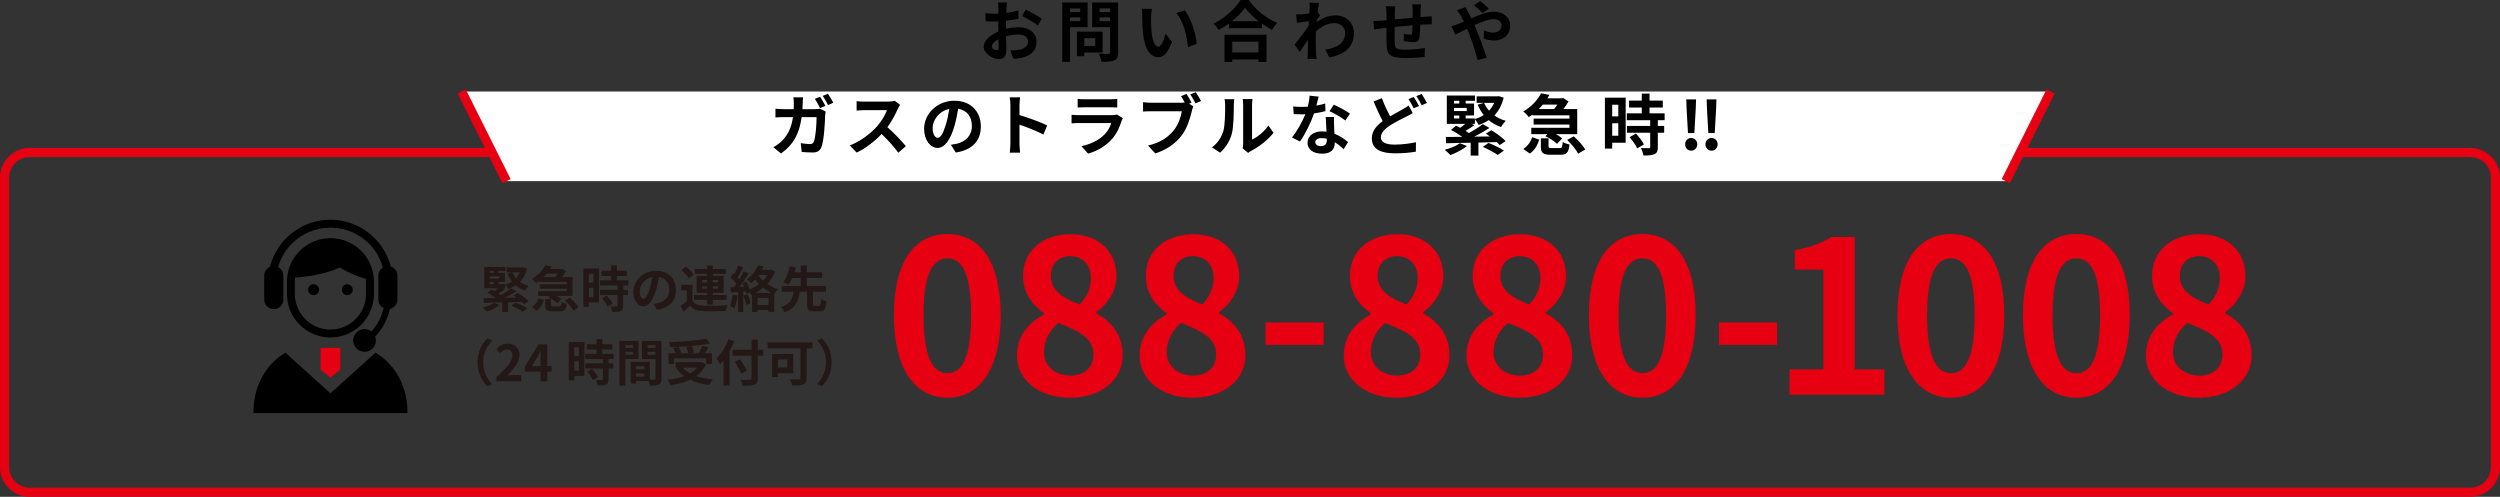
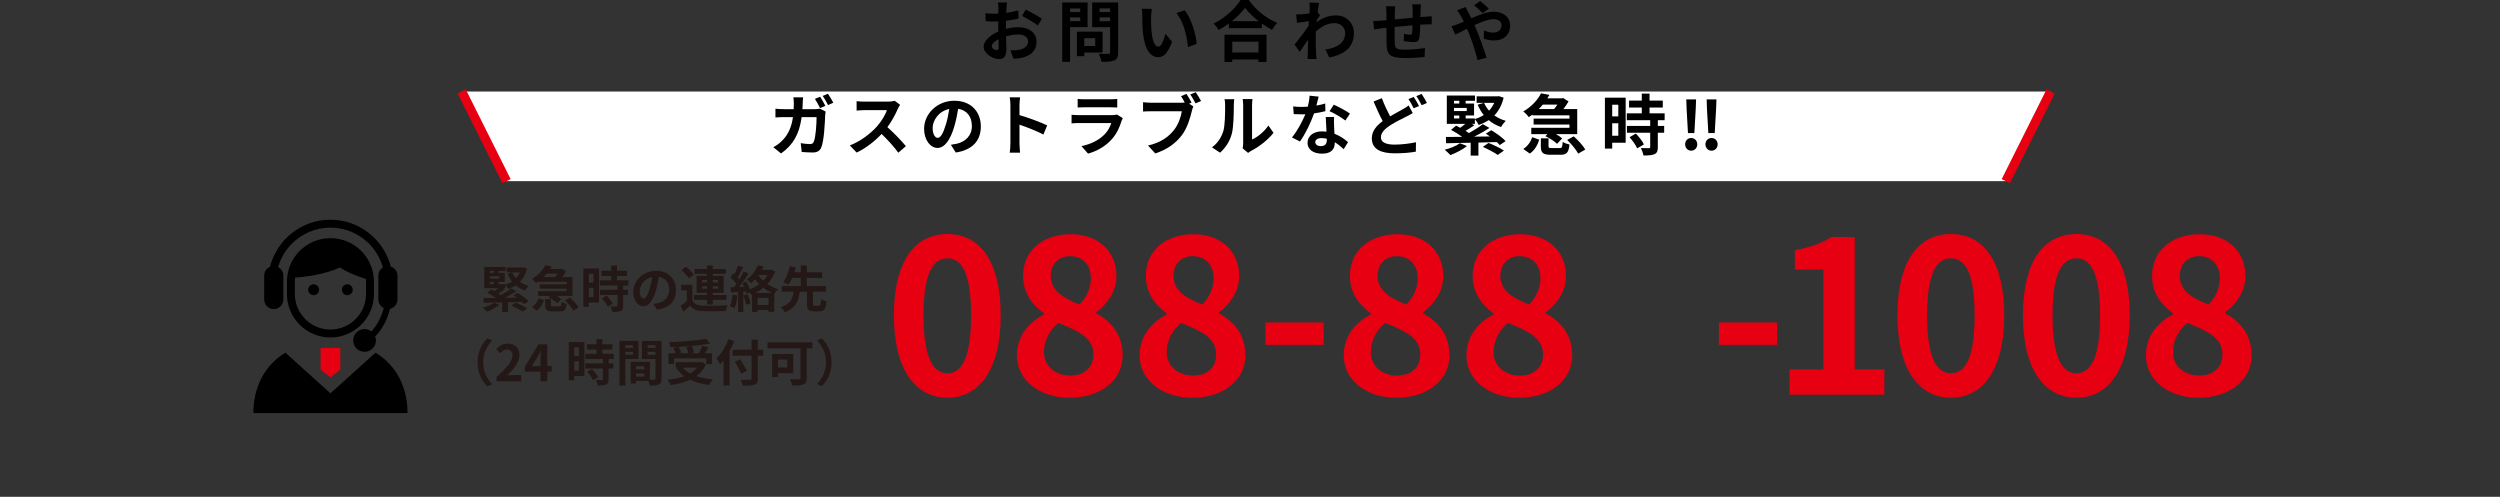
<svg xmlns="http://www.w3.org/2000/svg" id="_レイヤー_2" data-name="レイヤー 2" viewBox="0 0 1093.94 217.39">
  <rect x="0" y="0" width="1093.94" height="217.39" fill="#333333" stroke="none" />
  <defs>
    <style>
      .cls-1 {
        fill: #fff;
      }

      .cls-2 {
        fill: none;
        stroke: #e60012;
        stroke-miterlimit: 10;
        stroke-width: 4px;
      }

      .cls-3 {
        fill: #e60012;
      }

      .cls-4 {
        fill: #231815;
      }
    </style>
  </defs>
  <g id="_レイヤー1" data-name="レイヤー1">
    <g>
      <g>
        <path d="M163.63,128.64v-5.4c0-10.51-8.52-19.03-19.04-19.03s-19.03,8.52-19.03,19.03v5.4c0,10.51,8.52,19.03,19.03,19.03s19.04-8.52,19.04-19.03Zm-19.04,15.57c-8.59,0-15.57-6.99-15.57-15.57v-5.4c0-.59,.04-1.18,.11-1.76,9.1-.69,15.37-2.52,19.59-4.42,2.64,1.68,6.3,3.46,11.39,5,.03,.39,.06,.78,.06,1.17v5.4c0,8.59-6.99,15.57-15.58,15.57Z" />
        <path d="M119.8,135.26c2.31,0,4.19-1.88,4.19-4.19v-10.47c0-1.63-.94-3.02-2.3-3.72,1.13-3.93,3.23-7.45,6.05-10.28,4.33-4.32,10.28-6.99,16.86-6.99s12.53,2.67,16.86,6.99c2.86,2.86,4.97,6.45,6.09,10.44-1.19,.74-1.99,2.05-1.99,3.55v10.47c0,1.66,.97,3.08,2.37,3.76-.56,2.1-1.36,4.09-2.31,5.84-.94,1.72-2.01,3.2-3.12,4.34-.83-.63-1.86-1.01-2.98-1.01-2.75,0-4.97,2.23-4.97,4.97s2.22,4.97,4.97,4.97,4.97-2.23,4.97-4.97c0-.61-.12-1.19-.33-1.73l.25-.24c2.76-2.81,5.06-7.09,6.25-11.86,1.86-.43,3.25-2.08,3.25-4.07v-10.47c0-1.86-1.23-3.43-2.92-3.97-3.04-11.76-13.71-20.47-26.41-20.48-12.75,0-23.44,8.78-26.44,20.6-1.49,.64-2.54,2.12-2.54,3.85v10.47c0,2.31,1.87,4.19,4.18,4.19Z" />
        <path d="M164.31,154.32l-19.72,17.79-19.71-17.79c-9.22,5.56-14.01,15.27-14.01,26.43h67.45c0-11.16-4.79-20.87-14.01-26.43Z" />
        <polygon class="cls-3" points="140.27 161.73 144.59 165.19 148.92 161.73 148.92 152.22 140.27 152.22 140.27 161.73" />
        <path d="M137.22,124.4c-1.31,0-2.38,1.07-2.38,2.38s1.07,2.38,2.38,2.38,2.38-1.06,2.38-2.38-1.07-2.38-2.38-2.38Z" />
        <path d="M151.97,124.4c-1.32,0-2.38,1.07-2.38,2.38s1.07,2.38,2.38,2.38,2.38-1.06,2.38-2.38-1.07-2.38-2.38-2.38Z" />
      </g>
      <g>
        <path class="cls-4" d="M218.54,133.41c-1.4,1.18-3.64,2.31-5.43,2.99-.44-.48-1.35-1.33-1.88-1.75,1.85-.5,3.84-1.29,5-2.16l2.31,.92Zm8.01-5.19c1.66,.96,3.71,2.44,4.71,3.58l-1.94,1.31c-.24-.31-.57-.65-.96-1-2.01,.07-4.04,.11-6.04,.17v4.28h-2.55v-4.23c-3.08,.09-5.89,.13-8.09,.17l-.07-2.07c1.46,0,3.23,0,5.17-.02l.13-.07c-1.05-.76-2.44-1.61-3.6-2.23l1.66-1.4c.44,.2,.89,.44,1.35,.7,.59-.41,1.18-.85,1.68-1.29h-6.09v-9.32h9.27v1.72h-3.08v.89h2.77v3.95h-2.77v.98h3.03v.17c1.07-.31,2.05-.74,2.92-1.31-.81-1-1.46-2.16-2.01-3.4l2.12-.61c.39,.94,.94,1.79,1.64,2.57,.7-.74,1.27-1.61,1.72-2.57h-5.8v-2.14h6.9l.41-.07,1.57,.5c-.61,2.49-1.64,4.39-3.05,5.85,1.09,.79,2.33,1.4,3.75,1.77-.5,.5-1.22,1.44-1.55,2.05-1.55-.52-2.9-1.29-4.06-2.27-1,.65-2.09,1.18-3.32,1.59-.24-.57-.79-1.4-1.24-1.9v1.53h-1.07l.92,.44c-.94,.68-1.99,1.33-2.92,1.85,.42,.26,.79,.5,1.11,.74,1.7-.94,3.38-2.01,4.58-2.92l2.18,1.24c-1.51,.98-3.29,1.99-5.02,2.86,1.68-.02,3.43-.04,5.17-.07-.46-.33-.92-.63-1.35-.92l1.81-1.13Zm-12.26-9.69v.89h1.75v-.89h-1.75Zm4.19,2.36h-4.19v1.03h4.19v-1.03Zm-4.19,3.47h1.75v-.98h-1.75v.98Zm11.37,8.05c1.61,.63,3.84,1.7,5.06,2.51l-2.03,1.44c-1.05-.76-3.25-1.92-4.91-2.64l1.88-1.31Z" />
        <path class="cls-4" d="M235.8,123.06c-.39,.28-.79,.57-1.22,.85-.39-.61-1.24-1.46-1.81-1.88,2.86-1.66,4.8-3.93,5.85-5.98l2.77,.52c-.22,.37-.46,.76-.7,1.13h4.8l.41-.11,1.77,1.11c-.44,.79-1.05,1.7-1.7,2.53h4.56v8.25h-7c.81,.46,1.57,.96,2.05,1.42l-1.7,1.77c-.79-.81-2.42-1.85-3.82-2.51l.68-.68h-5.32v-2.07h12.57v-1.09h-11.8v-1.94h11.8v-1.07h-12.18v-.26Zm-3.03,11.32c1.42-.89,2.44-2.36,2.95-3.88l2.31,.83c-.59,1.79-1.51,3.49-3.12,4.56l-2.14-1.51Zm6.44-14.62c-.42,.5-.87,1-1.35,1.48h5.06c.37-.46,.76-.98,1.09-1.48h-4.8Zm5.54,14.31c.74,0,.89-.26,1-2.05,.46,.39,1.53,.74,2.23,.89-.28,2.71-.98,3.36-2.99,3.36h-3.16c-2.66,0-3.27-.68-3.27-2.81v-2.6h2.53v2.55c0,.59,.15,.65,1.05,.65h2.62Zm4.63-3.86c1.4,1.24,3.08,3.05,3.8,4.34l-2.33,1.35c-.61-1.24-2.23-3.14-3.62-4.52l2.16-1.18Z" />
        <path class="cls-4" d="M262.11,132.34h-4.43v1.92h-2.4v-16.76h6.83v14.84Zm-4.43-12.52v3.84h2.01v-3.84h-2.01Zm2.01,10.21v-4.1h-2.01v4.1h2.01Zm13-5.11v1.88h2.09v2.25h-2.09v4.76c0,1.24-.24,1.9-1.09,2.29-.85,.37-2.03,.44-3.64,.44-.09-.72-.48-1.75-.83-2.44,1.05,.04,2.27,.04,2.6,.04,.35,0,.46-.09,.46-.39v-4.69h-7.66v-2.25h7.66v-1.88h-7.7v-2.27h4.93v-1.92h-4.19v-2.27h4.19v-2.29h2.55v2.29h4.36v2.27h-4.36v1.92h4.97v2.27h-2.25Zm-7.22,4.39c1,1.07,2.18,2.51,2.64,3.58l-2.23,1.29c-.39-1-1.5-2.55-2.49-3.67l2.07-1.2Z" />
        <path class="cls-4" d="M285.93,132.99c.83-.11,1.44-.22,2.01-.35,2.77-.65,4.91-2.64,4.91-5.78s-1.62-5.21-4.52-5.72c-.31,1.83-.68,3.84-1.29,5.87-1.29,4.36-3.16,7.03-5.52,7.03s-4.41-2.64-4.41-6.28c0-4.97,4.34-9.25,9.95-9.25s8.73,3.73,8.73,8.44-2.79,7.77-8.25,8.6l-1.61-2.55Zm-1.68-6.55c.5-1.59,.9-3.45,1.16-5.24-3.58,.74-5.48,3.88-5.48,6.26,0,2.18,.87,3.25,1.68,3.25,.89,0,1.77-1.35,2.64-4.28Z" />
        <path class="cls-4" d="M302.99,131.59c.85,1.46,2.38,2.07,4.6,2.16,2.62,.11,7.77,.04,10.78-.2-.31,.61-.68,1.81-.81,2.53-2.71,.13-7.33,.17-9.99,.07-2.6-.11-4.34-.74-5.65-2.42-.87,.85-1.77,1.68-2.88,2.62l-1.22-2.57c.85-.55,1.83-1.27,2.71-2.01v-4.76h-2.44v-2.38h4.91v6.96Zm-1.55-9.78c-.61-1.07-2.05-2.57-3.27-3.62l1.99-1.48c1.22,.98,2.73,2.42,3.43,3.47l-2.14,1.64Zm7.94,9.4h-5.7v-2.12h5.7v-.96h-4.56v-7.42h4.56v-.89h-5.43v-2.09h5.43v-1.55h2.53v1.55h5.72v2.09h-5.72v.89h4.76v7.42h-4.76v.96h5.98v2.12h-5.98v2.03h-2.53v-2.03Zm-2.2-7.64h2.2v-1.05h-2.2v1.05Zm2.2,2.77v-1.09h-2.2v1.09h2.2Zm2.53-3.82v1.05h2.27v-1.05h-2.27Zm2.27,2.73h-2.27v1.09h2.27v-1.09Z" />
        <path class="cls-4" d="M322.69,129.3c-.22,2.05-.68,4.23-1.31,5.63-.46-.28-1.42-.74-1.99-.94,.63-1.29,.98-3.23,1.16-5.06l2.14,.37Zm16.47-10.43c-.81,2.07-1.96,3.88-3.36,5.39,1.44,.98,3.05,1.79,4.69,2.33-.57,.46-1.29,1.44-1.66,2.07l-.04-.02v7.81h-2.53v-.81h-4.76v.89h-2.4v-7.66l-.37,.15c-.13-.28-.39-.68-.68-1.05l-1.44,.65c-.07-.33-.15-.7-.26-1.09l-1.11,.09v8.92h-2.25v-8.77l-3.16,.2-.22-2.25,1.57-.07c.33-.41,.68-.89,1.03-1.4-.63-.94-1.68-2.09-2.58-2.97l1.24-1.77c.15,.13,.33,.28,.5,.44,.61-1.2,1.22-2.64,1.59-3.8l2.25,.83c-.79,1.48-1.66,3.16-2.44,4.39,.28,.31,.52,.61,.74,.87,.74-1.22,1.44-2.47,1.94-3.53l2.12,.98c-1.2,1.9-2.71,4.1-4.08,5.87l2.09-.09c-.24-.55-.5-1.09-.76-1.57l1.72-.72c.59,1.07,1.2,2.33,1.57,3.43,1.46-.59,2.86-1.35,4.08-2.29-.63-.65-1.24-1.31-1.79-2.03-.55,.59-1.16,1.16-1.81,1.68-.37-.52-1.2-1.35-1.75-1.68,2.4-1.77,3.97-4.1,4.76-6.13l2.53,.39c-.22,.5-.46,1.03-.74,1.53h3.75l.39-.11,1.62,.87Zm-12.04,9.88c.54,1.24,1.11,2.84,1.35,3.93l-1.92,.7c-.2-1.09-.76-2.77-1.27-4.06l1.83-.57Zm10.6-.57c-1.29-.61-2.53-1.37-3.69-2.27-1.07,.89-2.23,1.66-3.43,2.27h7.11Zm-1.46,5.24v-3.01h-4.76v3.01h4.76Zm-4.36-12.87c.55,.79,1.24,1.55,2.05,2.27,.72-.76,1.35-1.61,1.88-2.51h-3.77l-.15,.24Z" />
        <path class="cls-4" d="M358.4,133.78c.65,0,.79-.41,.87-2.99,.52,.44,1.66,.87,2.36,1.05-.26,3.45-.96,4.39-2.99,4.39h-2.51c-2.44,0-3.01-.81-3.01-3.27v-5.3h-3.19c-.48,3.88-1.59,7.14-6.61,9.03-.31-.7-1.03-1.75-1.62-2.29,4.34-1.42,5.17-3.86,5.5-6.74h-5.15v-2.51h8.36v-3.53h-3.75c-.5,1.11-1.07,2.16-1.68,2.97-.59-.37-1.68-.89-2.29-1.13,1.42-1.79,2.44-4.73,2.9-6.96l2.66,.52c-.2,.68-.41,1.37-.65,2.12h2.81v-2.95h2.64v2.95h6.68v2.49h-6.68v3.53h8.38v2.51h-5.7v5.3c0,.72,.11,.83,.79,.83h1.88Z" />
        <path class="cls-4" d="M208.97,158.53c0-4.67,1.94-8.16,4.3-10.47l2.07,.92c-2.18,2.36-3.91,5.37-3.91,9.56s1.72,7.2,3.91,9.56l-2.07,.92c-2.36-2.31-4.3-5.8-4.3-10.47Z" />
        <path class="cls-4" d="M217.26,164.97c4.39-3.93,6.98-6.96,6.98-9.45,0-1.64-.89-2.62-2.42-2.62-1.18,0-2.16,.76-2.97,1.66l-1.75-1.75c1.48-1.57,2.92-2.44,5.13-2.44,3.05,0,5.08,1.96,5.08,4.97s-2.42,6.07-5.37,8.95c.81-.09,1.88-.17,2.62-.17h3.51v2.71h-10.82v-1.85Z" />
        <path class="cls-4" d="M241.41,162.64h-1.92v4.19h-2.99v-4.19h-6.87v-2.18l6.02-9.78h3.84v9.51h1.92v2.44Zm-4.91-2.44v-3.29c0-.94,.09-2.4,.13-3.34h-.09c-.39,.85-.83,1.75-1.29,2.62l-2.51,4.01h3.75Z" />
        <path class="cls-4" d="M255.72,164.51h-4.43v1.92h-2.4v-16.76h6.83v14.84Zm-4.43-12.52v3.84h2.01v-3.84h-2.01Zm2.01,10.21v-4.1h-2.01v4.1h2.01Zm13-5.11v1.88h2.09v2.25h-2.09v4.76c0,1.24-.24,1.9-1.09,2.29-.85,.37-2.03,.44-3.64,.44-.09-.72-.48-1.75-.83-2.44,1.05,.04,2.27,.04,2.6,.04,.35,0,.46-.09,.46-.39v-4.69h-7.66v-2.25h7.66v-1.88h-7.7v-2.27h4.93v-1.92h-4.19v-2.27h4.19v-2.29h2.55v2.29h4.36v2.27h-4.36v1.92h4.97v2.27h-2.25Zm-7.22,4.39c1,1.07,2.18,2.51,2.64,3.58l-2.23,1.29c-.39-1-1.5-2.55-2.49-3.67l2.07-1.2Z" />
        <path class="cls-4" d="M273.62,157.05v11.67h-2.57v-19.55h8.36v7.88h-5.78Zm0-6v1.16h3.36v-1.16h-3.36Zm3.36,4.15v-1.24h-3.36v1.24h3.36Zm12.48,10.45c0,1.4-.28,2.16-1.16,2.57-.85,.44-2.12,.5-3.99,.5-.07-.55-.31-1.35-.57-2.03h-5.41v1.11h-2.36v-9.45h8.4v7.75c.85,.02,1.66,.02,1.94,0,.39,0,.52-.13,.52-.48v-8.53h-5.94v-7.92h8.55v16.47Zm-11.13-5.37v1.31h3.6v-1.31h-3.6Zm3.6,4.52v-1.35h-3.6v1.35h3.6Zm1.44-13.75v1.16h3.47v-1.16h-3.47Zm3.47,4.19v-1.29h-3.47v1.29h3.47Z" />
        <path class="cls-4" d="M308.9,159.47c-.98,2.14-2.42,3.8-4.19,5.08,2.1,.74,4.54,1.24,7.22,1.48-.54,.59-1.24,1.72-1.59,2.42-3.16-.39-5.98-1.13-8.33-2.29-2.51,1.2-5.41,1.92-8.49,2.33-.26-.61-.98-1.77-1.53-2.29,2.73-.28,5.26-.79,7.42-1.59-1.33-.94-2.49-2.09-3.45-3.43l.72-.31h-1.03v-2.38h11.02l.48-.11,1.75,1.07Zm-13.96-.15h-2.42v-4.73h3.12c-.22-.68-.63-1.55-1.03-2.25l1.94-.55c-1.09,.07-2.2,.11-3.25,.13-.04-.65-.35-1.64-.59-2.2,5.74-.2,12.31-.72,16.28-1.48l1.75,2.09c-2.36,.44-5.17,.79-8.07,1.05,.44,.87,.85,2.03,.98,2.81l-1.62,.39h3.8c.52-1,1.09-2.29,1.42-3.27l2.77,.65c-.5,.92-1.07,1.81-1.57,2.62h3.1v4.73h-2.53v-2.49h-14.07v2.49Zm7.57-7.94c-1.83,.17-3.73,.31-5.59,.39,.5,.81,1,1.79,1.22,2.49l-1.13,.33h4.17c-.13-.76-.46-1.85-.83-2.71l2.16-.5Zm-3.8,9.51c.89,.98,2.01,1.81,3.32,2.53,1.16-.7,2.18-1.53,2.97-2.53h-6.28Z" />
        <path class="cls-4" d="M321.31,149.28c-.59,1.46-1.27,2.95-2.07,4.41v14.99h-2.66v-10.93c-.5,.63-1.03,1.22-1.53,1.75-.28-.63-1.07-2.07-1.53-2.71,2.07-1.99,4.06-5.13,5.21-8.34l2.57,.83Zm12.68,6.37h-2.4v9.91c0,1.68-.39,2.36-1.44,2.75-1.07,.41-2.71,.46-5.11,.44-.15-.74-.61-1.9-1-2.57,1.68,.07,3.6,.07,4.1,.04,.55,0,.74-.17,.74-.65v-9.91h-8.31v-2.62h8.31v-4.45h2.71v4.45h2.4v2.62Zm-9.62,7.88c-.54-1.33-1.83-3.58-2.81-5.24l2.31-1.07c.98,1.59,2.33,3.73,2.99,5.04l-2.49,1.27Z" />
        <path class="cls-4" d="M355.5,152.42h-2.51v13c0,1.57-.37,2.33-1.4,2.77-1.09,.44-2.71,.48-4.93,.48-.15-.76-.68-2.05-1.07-2.75,1.55,.09,3.45,.07,3.97,.07s.7-.15,.7-.61v-12.96h-14.42v-2.62h19.66v2.62Zm-15.12,10.89v1.66h-2.53v-10.1h9.25v8.44h-6.72Zm0-5.98v3.49h4.15v-3.49h-4.15Z" />
        <path class="cls-4" d="M363.89,158.53c0,4.67-1.94,8.16-4.3,10.47l-2.07-.92c2.18-2.36,3.91-5.37,3.91-9.56s-1.72-7.2-3.91-9.56l2.07-.92c2.36,2.31,4.3,5.8,4.3,10.47Z" />
      </g>
      <g>
        <path class="cls-3" d="M391.15,137.94c0-23.88,9.33-35.54,23.41-35.54s23.32,11.75,23.32,35.54-9.33,36.1-23.32,36.1-23.41-12.31-23.41-36.1Zm33.77,0c0-19.31-4.48-24.9-10.35-24.9s-10.45,5.6-10.45,24.9,4.48,25.37,10.45,25.37,10.35-5.97,10.35-25.37Z" />
        <path class="cls-3" d="M444.97,155.57c0-8.86,5.41-14.55,11.85-18v-.47c-5.32-3.82-9.14-9.05-9.14-16.42,0-11.1,8.77-18.19,20.8-18.19s20.05,7.37,20.05,18.38c0,6.81-4.29,12.5-8.86,15.76v.47c6.34,3.45,11.57,9.05,11.57,18.47,0,10.45-9.23,18.47-23.23,18.47-13.15,0-23.04-7.65-23.04-18.47Zm33.49-.47c0-7.18-6.34-10.17-15.3-13.8-3.73,2.98-6.34,7.65-6.34,12.78,0,6.25,5.13,10.26,11.57,10.26,5.78,0,10.07-3.26,10.07-9.23Zm-1.12-33.39c0-5.6-3.36-9.61-9.14-9.61-4.66,0-8.4,3.08-8.4,8.58,0,6.53,5.32,9.7,12.59,12.59,3.36-3.54,4.94-7.46,4.94-11.57Z" />
        <path class="cls-3" d="M498.67,155.57c0-8.86,5.41-14.55,11.85-18v-.47c-5.32-3.82-9.14-9.05-9.14-16.42,0-11.1,8.77-18.19,20.8-18.19s20.05,7.37,20.05,18.38c0,6.81-4.29,12.5-8.86,15.76v.47c6.34,3.45,11.57,9.05,11.57,18.47,0,10.45-9.23,18.47-23.23,18.47-13.15,0-23.04-7.65-23.04-18.47Zm33.49-.47c0-7.18-6.34-10.17-15.3-13.8-3.73,2.98-6.34,7.65-6.34,12.78,0,6.25,5.13,10.26,11.57,10.26,5.78,0,10.07-3.26,10.07-9.23Zm-1.12-33.39c0-5.6-3.36-9.61-9.14-9.61-4.66,0-8.4,3.08-8.4,8.58,0,6.53,5.32,9.7,12.59,12.59,3.36-3.54,4.94-7.46,4.94-11.57Z" />
        <path class="cls-3" d="M553.75,141.11h25.46v9.79h-25.46v-9.79Z" />
        <path class="cls-3" d="M587.98,155.57c0-8.86,5.41-14.55,11.85-18v-.47c-5.32-3.82-9.14-9.05-9.14-16.42,0-11.1,8.77-18.19,20.8-18.19s20.05,7.37,20.05,18.38c0,6.81-4.29,12.5-8.86,15.76v.47c6.34,3.45,11.57,9.05,11.57,18.47,0,10.45-9.23,18.47-23.23,18.47-13.15,0-23.04-7.65-23.04-18.47Zm33.49-.47c0-7.18-6.34-10.17-15.3-13.8-3.73,2.98-6.34,7.65-6.34,12.78,0,6.25,5.13,10.26,11.57,10.26,5.78,0,10.07-3.26,10.07-9.23Zm-1.12-33.39c0-5.6-3.36-9.61-9.14-9.61-4.66,0-8.4,3.08-8.4,8.58,0,6.53,5.32,9.7,12.59,12.59,3.36-3.54,4.94-7.46,4.94-11.57Z" />
        <path class="cls-3" d="M641.69,155.57c0-8.86,5.41-14.55,11.85-18v-.47c-5.32-3.82-9.14-9.05-9.14-16.42,0-11.1,8.77-18.19,20.8-18.19s20.05,7.37,20.05,18.38c0,6.81-4.29,12.5-8.86,15.76v.47c6.34,3.45,11.57,9.05,11.57,18.47,0,10.45-9.23,18.47-23.23,18.47-13.15,0-23.04-7.65-23.04-18.47Zm33.49-.47c0-7.18-6.34-10.17-15.3-13.8-3.73,2.98-6.34,7.65-6.34,12.78,0,6.25,5.13,10.26,11.57,10.26,5.78,0,10.07-3.26,10.07-9.23Zm-1.12-33.39c0-5.6-3.36-9.61-9.14-9.61-4.66,0-8.4,3.08-8.4,8.58,0,6.53,5.32,9.7,12.59,12.59,3.36-3.54,4.94-7.46,4.94-11.57Z" />
-         <path class="cls-3" d="M695.26,137.94c0-23.88,9.33-35.54,23.41-35.54s23.32,11.75,23.32,35.54-9.33,36.1-23.32,36.1-23.41-12.31-23.41-36.1Zm33.77,0c0-19.31-4.48-24.9-10.35-24.9s-10.45,5.6-10.45,24.9,4.48,25.37,10.45,25.37,10.35-5.97,10.35-25.37Z" />
        <path class="cls-3" d="M752.16,141.11h25.46v9.79h-25.46v-9.79Z" />
        <path class="cls-3" d="M783.05,161.63h14.83v-43.65h-12.5v-8.49c6.9-1.31,11.66-3.08,16.04-5.78h10.17v57.92h12.97v11.1h-41.51v-11.1Z" />
        <path class="cls-3" d="M830.28,137.94c0-23.88,9.33-35.54,23.41-35.54s23.32,11.75,23.32,35.54-9.33,36.1-23.32,36.1-23.41-12.31-23.41-36.1Zm33.77,0c0-19.31-4.48-24.9-10.35-24.9s-10.45,5.6-10.45,24.9,4.48,25.37,10.45,25.37,10.35-5.97,10.35-25.37Z" />
        <path class="cls-3" d="M885.18,137.94c0-23.88,9.33-35.54,23.41-35.54s23.32,11.75,23.32,35.54-9.33,36.1-23.32,36.1-23.41-12.31-23.41-36.1Zm33.77,0c0-19.31-4.48-24.9-10.35-24.9s-10.45,5.6-10.45,24.9,4.48,25.37,10.45,25.37,10.35-5.97,10.35-25.37Z" />
        <path class="cls-3" d="M938.99,155.57c0-8.86,5.41-14.55,11.85-18v-.47c-5.32-3.82-9.14-9.05-9.14-16.42,0-11.1,8.77-18.19,20.8-18.19s20.05,7.37,20.05,18.38c0,6.81-4.29,12.5-8.86,15.76v.47c6.34,3.45,11.57,9.05,11.57,18.47,0,10.45-9.23,18.47-23.23,18.47-13.15,0-23.04-7.65-23.04-18.47Zm33.49-.47c0-7.18-6.34-10.17-15.3-13.8-3.73,2.98-6.34,7.65-6.34,12.78,0,6.25,5.13,10.26,11.57,10.26,5.78,0,10.07-3.26,10.07-9.23Zm-1.12-33.39c0-5.6-3.36-9.61-9.14-9.61-4.66,0-8.4,3.08-8.4,8.58,0,6.53,5.32,9.7,12.59,12.59,3.36-3.54,4.94-7.46,4.94-11.57Z" />
      </g>
-       <path class="cls-3" d="M1080.94,68.72c4.96,0,9,4.04,9,9v126.68c0,4.96-4.04,9-9,9H13c-4.96,0-9-4.04-9-9V77.72c0-4.96,4.04-9,9-9H1080.94m0-4H13c-7.15,0-13,5.85-13,13v126.68c0,7.15,5.85,13,13,13H1080.94c7.15,0,13-5.85,13-13V77.72c0-7.15-5.85-13-13-13h0Z" />
      <polygon class="cls-1" points="202.03 40.04 221.65 79.27 877.68 79.27 897.29 40.04 202.03 40.04" />
      <line class="cls-2" x1="202.03" y1="40.04" x2="221.65" y2="79.27" />
      <line class="cls-2" x1="897.29" y1="40.04" x2="877.68" y2="79.27" />
      <g>
        <path d="M440.16,12.65c1.94-.49,3.92-.75,5.51-.75,4.41,0,7.89,2.35,7.89,6.29,0,3.39-1.77,5.95-6.32,7.08-1.33,.29-2.64,.41-3.77,.46l-1.33-3.68c1.31,0,2.52-.03,3.54-.2,2.32-.41,4.18-1.6,4.18-3.68,0-1.94-1.74-3.07-4.23-3.07-1.77,0-3.63,.29-5.4,.78,.06,2.29,.14,4.5,.14,5.48,0,3.57-1.3,4.5-3.16,4.5-2.81,0-6.79-2.41-6.79-5.45,0-2.52,2.93-5.11,6.44-6.64-.03-.67-.03-1.33-.03-2v-2.41c-.55,.03-1.07,.06-1.54,.06-1.3,0-2.76-.03-4-.15l-.06-3.48c1.68,.2,2.93,.23,3.97,.23,.52,0,1.07-.03,1.65-.06,.03-1.02,.03-1.86,.03-2.35,0-.61-.12-2-.2-2.52h3.95c-.06,.52-.17,1.77-.23,2.49-.03,.64-.06,1.33-.09,2.06,1.89-.26,3.77-.64,5.28-1.07l.09,3.6c-1.62,.38-3.6,.67-5.48,.9-.03,.87-.03,1.74-.03,2.58v1.02Zm-3.16,8.06c0-.73-.03-2.03-.09-3.54-1.77,.9-2.93,2.09-2.93,3.1,0,.87,1.33,1.68,2.09,1.68,.52,0,.93-.26,.93-1.25Zm11.83-16.53c2.2,1.07,5.54,2.96,7.05,4.03l-1.74,2.96c-1.36-1.19-5.11-3.31-6.9-4.18l1.6-2.81Z" />
        <path d="M468.24,11.86v15.2h-3.42V1.07h11.08V11.86h-7.66Zm0-8.15v1.57h4.44v-1.57h-4.44Zm4.44,5.54v-1.65h-4.44v1.65h4.44Zm1.77,13.72v1.62h-3.22V13.87h11.23v9.11h-8.01Zm0-6.27v3.42h4.79v-3.42h-4.79Zm14.82,6.24c0,1.91-.41,2.9-1.62,3.45-1.19,.58-3.02,.67-5.69,.67-.12-.99-.67-2.61-1.16-3.54,1.68,.12,3.66,.09,4.21,.06,.55,0,.75-.17,.75-.7V11.89h-7.86V1.07h11.37V22.94Zm-8.09-19.26v1.6h4.58v-1.6h-4.58Zm4.58,5.6v-1.68h-4.58v1.68h4.58Z" />
        <path d="M503.68,7.37c-.03,1.86,0,4.03,.17,6.09,.41,4.15,1.28,6.96,3.08,6.96,1.36,0,2.49-3.36,3.04-5.63l2.9,3.48c-1.92,4.99-3.71,6.76-6.03,6.76-3.13,0-5.89-2.84-6.7-10.56-.26-2.64-.32-5.98-.32-7.74,0-.81-.03-2.03-.2-2.9l4.41,.06c-.2,1.02-.35,2.7-.35,3.48Zm19.96,11.81l-3.8,1.45c-.43-4.61-1.97-11.37-5.1-14.91l3.65-1.22c2.73,3.34,4.93,10.27,5.25,14.68Z" />
        <path d="M546.43,0c3.1,4.44,7.8,8.12,12.42,9.98-.84,.9-1.62,2.03-2.23,3.1-1.48-.75-2.99-1.71-4.44-2.76v2h-14.45v-2.03c-1.42,1.04-2.96,2-4.5,2.84-.46-.84-1.42-2.09-2.18-2.81,4.99-2.41,9.63-6.79,11.81-10.33h3.57Zm-10.62,15.2h18.39v11.89h-3.54v-1.07h-11.46v1.07h-3.39V15.2Zm14.94-5.92c-2.41-1.89-4.55-3.97-5.95-5.89-1.36,1.94-3.39,4-5.77,5.89h11.72Zm-11.54,8.96v4.73h11.46v-4.73h-11.46Z" />
        <path d="M577.62,6.7c-.38,.49-.99,1.42-1.48,2.18-.03,.29-.03,.55-.06,.84,2.9-2.18,5.86-2.99,8.44-2.99,4.44,0,7.92,3.13,7.92,7.74,0,5.8-3.63,9.28-10.76,10.7l-1.71-3.48c5.05-.78,8.64-2.81,8.64-7.31,0-2.23-1.8-4.26-4.67-4.26-3.05,0-5.74,1.45-8.15,3.68-.03,.81-.06,1.62-.06,2.38,0,2.35,0,4.76,.17,7.45,.03,.52,.14,1.57,.2,2.2h-3.95c.06-.61,.09-1.65,.09-2.12,.06-2.23,.06-3.89,.12-6.32-1.22,1.83-2.64,3.92-3.63,5.31l-2.26-3.19c1.62-1.97,4.53-5.8,6.15-8.21l.12-2c-1.39,.17-3.6,.46-5.22,.67l-.35-3.68c.81,.03,1.48,.03,2.5-.03,.84-.06,2.09-.2,3.31-.38,.06-1.07,.12-1.89,.12-2.2,0-.81,.03-1.68-.12-2.55l4.21,.12c-.17,.81-.41,2.29-.64,4.09l1.07,1.36Z" />
        <path d="M621.8,1.89c-.09,.44-.14,1.68-.17,2.47-.03,1.13-.06,2.15-.09,3.1,.78-.06,1.51-.12,2.18-.15,.78-.06,1.91-.15,2.76-.2v3.54c-.49-.03-2,0-2.79,.03-.61,.03-1.36,.06-2.2,.12-.09,2.18-.2,4.53-.44,5.74-.29,1.51-1.01,1.89-2.49,1.89-1.02,0-3.31-.26-4.32-.44l.09-3.16c.9,.17,2.06,.35,2.64,.35s.81-.12,.9-.67c.12-.78,.17-2.09,.2-3.45-2.52,.2-5.34,.46-7.8,.73-.03,2.64-.06,5.28,0,6.5,.09,2.81,.32,3.45,4.64,3.45,2.81,0,6.44-.35,8.59-.75l-.14,3.94c-1.94,.23-5.45,.46-8.18,.46-7.45,0-8.35-1.57-8.47-6.53-.03-1.22-.03-4-.03-6.7l-1.94,.2c-.9,.12-2.7,.41-3.45,.52l-.38-3.68c.81,0,2.15-.06,3.6-.17l2.17-.2v-2.9c0-1.19-.09-2.18-.23-3.19h4.06c-.12,.96-.17,1.77-.17,2.99,0,.67,0,1.62-.03,2.76,2.44-.23,5.22-.49,7.83-.73v-3.25c0-.73-.12-2.09-.2-2.61h3.89Z" />
        <path d="M641.3,3.07c.26,.52,.84,1.71,1.16,2.23,.44,.84,.9,1.77,1.33,2.73,3.48-1.54,6.96-2.9,9.89-2.9,4.47,0,7.14,2.7,7.14,6.03,0,4.03-2.76,6.56-7.16,6.56-1.54,0-3.34-.41-4.41-.81l.09-3.6c1.28,.55,2.73,.96,3.94,.96,2.21,0,3.74-1.16,3.74-3.22,0-1.48-1.25-2.67-3.42-2.67s-5.37,1.19-8.44,2.61l.81,1.77c1.33,3.13,3.54,9.28,4.53,12.5l-3.97,1.02c-.9-3.6-2.38-8.5-3.86-11.92l-.75-1.77c-2.06,1.02-3.89,2-5.11,2.55l-1.68-3.68c1.1-.26,2.38-.7,2.84-.93,.84-.32,1.71-.7,2.58-1.07-.44-.87-.84-1.68-1.28-2.44-.41-.73-1.1-1.77-1.68-2.52l3.71-1.42Zm7.46,2.67c-1.02-1.02-2.61-2.58-3.74-3.42l2.64-1.86c1.04,.78,2.81,2.29,3.83,3.31l-2.73,1.97Z" />
        <path d="M356.58,47.76c.73,0,1.48-.06,2.21-.2l2.49,1.25c-.09,.46-.2,1.19-.2,1.51-.12,3.13-.46,11.25-1.71,14.21-.64,1.45-1.74,2.2-3.74,2.2-1.65,0-3.39-.12-4.82-.23l-.43-3.86c1.42,.23,2.93,.41,4.06,.41,.93,0,1.33-.32,1.65-1.04,.84-1.83,1.22-7.63,1.22-10.76h-6.53c-1.07,7.69-3.83,12.21-9.02,15.9l-3.37-2.73c1.22-.67,2.64-1.62,3.8-2.81,2.7-2.67,4.15-5.95,4.79-10.36h-3.83c-.99,0-2.58,.03-3.83,.15v-3.83c1.22,.15,2.73,.2,3.83,.2h4.15c.03-.81,.06-1.65,.06-2.52,0-.64-.09-1.97-.2-2.67h4.26c-.09,.7-.15,1.91-.17,2.61-.03,.9-.06,1.74-.12,2.58h5.45Zm2.26-.46c-.58-1.19-1.48-2.9-2.26-4.03l2.29-.93c.72,1.04,1.74,2.9,2.29,3.97l-2.32,.99Zm3.45-6.29c.75,1.1,1.83,2.93,2.35,3.94l-2.32,1.02c-.58-1.22-1.54-2.9-2.32-4l2.29-.96Z" />
        <path d="M393.86,45.87c-.23,.32-.75,1.22-1.01,1.8-.99,2.26-2.61,5.37-4.55,7.98,2.87,2.49,6.38,6.21,8.09,8.3l-3.31,2.87c-1.88-2.61-4.58-5.57-7.31-8.21-3.07,3.25-6.93,6.27-10.91,8.15l-2.99-3.13c4.67-1.77,9.17-5.28,11.89-8.33,1.91-2.18,3.68-5.05,4.32-7.11h-9.83c-1.22,0-2.81,.17-3.42,.2v-4.12c.78,.12,2.55,.2,3.42,.2h10.21c1.28,0,2.44-.17,3.02-.38l2.38,1.77Z" />
        <path d="M416.07,63.34c1.1-.15,1.92-.29,2.67-.46,3.68-.87,6.53-3.51,6.53-7.69s-2.15-6.93-6-7.6c-.41,2.44-.9,5.11-1.71,7.8-1.71,5.8-4.21,9.34-7.34,9.34s-5.86-3.51-5.86-8.35c0-6.61,5.77-12.3,13.23-12.3s11.6,4.96,11.6,11.23-3.71,10.33-10.96,11.43l-2.15-3.39Zm-2.23-8.7c.67-2.12,1.19-4.58,1.54-6.96-4.76,.99-7.28,5.16-7.28,8.32,0,2.9,1.16,4.32,2.23,4.32,1.19,0,2.35-1.8,3.51-5.69Z" />
        <path d="M456.57,58.87c-2.99-1.57-7.34-3.25-10.47-4.32v8.21c0,.84,.15,2.87,.26,4.03h-4.52c.17-1.13,.29-2.87,.29-4.03v-16.65c0-1.04-.09-2.49-.29-3.51h4.52c-.12,1.02-.26,2.29-.26,3.51v4.26c3.89,1.13,9.46,3.19,12.12,4.5l-1.65,4Z" />
        <path d="M491.31,51.7c-.2,.38-.44,.9-.55,1.22-.87,2.81-2.12,5.63-4.29,8.03-2.93,3.25-6.64,5.22-10.36,6.27l-2.9-3.28c4.38-.9,7.86-2.81,10.07-5.08,1.57-1.6,2.47-3.39,2.99-5.02h-14.01c-.7,0-2.15,.03-3.37,.15v-3.77c1.22,.12,2.47,.17,3.37,.17h14.36c.93,0,1.71-.12,2.12-.29l2.58,1.6Zm-19.75-8.41c.81,.12,2.03,.15,3.02,.15h11.17c.9,0,2.32-.03,3.13-.15v3.74c-.78-.06-2.15-.09-3.19-.09h-11.11c-.93,0-2.18,.03-3.02,.09v-3.74Z" />
        <path d="M520.33,45.38l1.83,1.19c-.26,.55-.46,1.39-.64,2-.67,2.84-1.92,7.34-4.35,10.56-2.61,3.48-6.47,6.35-11.66,8.01l-3.16-3.45c5.77-1.36,9.02-3.86,11.37-6.82,1.92-2.41,3.02-5.69,3.42-8.18h-13.52c-1.33,0-2.7,.06-3.45,.12v-4.09c.84,.12,2.5,.23,3.45,.23h13.43c.35,0,.84,0,1.36-.06-.49-.96-1.07-1.97-1.62-2.81l2.38-.99c.75,1.1,1.71,2.78,2.23,3.83l-1.07,.46Zm2.9-5.02c.73,1.04,1.77,2.81,2.32,3.83l-2.41,1.04c-.64-1.19-1.54-2.84-2.32-3.89l2.41-.99Z" />
        <path d="M530.32,64.47c2.55-1.8,4.12-4.47,4.93-6.93,.81-2.49,.84-7.98,.84-11.49,0-1.16-.09-1.94-.26-2.64h4.26c-.03,.12-.2,1.42-.2,2.61,0,3.42-.09,9.54-.87,12.47-.87,3.28-2.67,6.12-5.16,8.32l-3.54-2.35Zm13.43,.44c.12-.55,.23-1.36,.23-2.15v-16.91c0-1.31-.2-2.41-.23-2.49h4.32c-.03,.09-.2,1.22-.2,2.52v15.17c2.35-1.02,5.22-3.31,7.16-6.12l2.23,3.19c-2.41,3.13-6.58,6.27-9.83,7.92-.61,.32-.9,.58-1.28,.87l-2.41-2Z" />
        <path d="M579.98,48.63c-1.31,.35-3.08,.73-4.99,.99-1.36,4.03-3.83,9.02-6.15,12.3l-3.51-1.77c2.32-2.81,4.58-7.05,5.86-10.15-.49,.03-.99,.03-1.48,.03-1.19,0-2.35-.03-3.6-.09l-.26-3.36c1.25,.15,2.79,.2,3.83,.2,.84,0,1.71-.03,2.58-.09,.41-1.6,.72-3.34,.78-4.82l3.97,.41c-.23,.93-.58,2.38-.99,3.92,1.39-.23,2.73-.55,3.86-.9l.09,3.34Zm3.77,2.58c-.09,1.22-.03,2.41,0,3.68,.03,.81,.09,2.2,.17,3.63,2.47,.93,4.5,2.38,5.95,3.68l-1.91,3.07c-1.02-.93-2.32-2.09-3.89-3.05v.26c0,2.67-1.45,4.76-5.54,4.76-3.57,0-6.38-1.6-6.38-4.76,0-2.81,2.35-4.99,6.35-4.99,.67,0,1.33,.06,1.94,.12-.09-2.15-.23-4.67-.32-6.41h3.63Zm-3.16,9.51c-.75-.17-1.51-.29-2.32-.29-1.65,0-2.73,.7-2.73,1.71,0,1.07,.9,1.8,2.47,1.8,1.94,0,2.58-1.13,2.58-2.67v-.55Zm8.09-7.98c-1.65-1.33-4.93-3.22-6.9-4.09l1.86-2.84c2.06,.9,5.63,2.84,7.08,3.89l-2.03,3.05Z" />
        <path d="M618.17,49.5c-.87,.52-1.77,1.02-2.84,1.54-1.77,.93-4.47,2.15-7.11,3.86-2.38,1.57-3.97,3.22-3.97,5.22s1.97,3.16,5.98,3.16c2.93,0,6.82-.46,9.37-1.04l-.06,4.12c-2.44,.44-5.48,.73-9.22,.73-5.71,0-10.04-1.6-10.04-6.56,0-3.16,2-5.51,4.76-7.54-1.31-2.44-2.7-5.51-4-8.56l3.63-1.48c1.1,2.99,2.44,5.74,3.6,7.95,2.12-1.25,4.15-2.26,5.48-3.05,1.07-.61,1.88-1.1,2.64-1.71l1.8,3.36Zm.44-7.08c.72,1.04,1.77,2.9,2.32,3.97l-2.35,.99c-.58-1.19-1.48-2.9-2.26-4.03l2.29-.93Zm3.45-1.33c.75,1.1,1.83,2.96,2.32,3.97l-2.29,.99c-.61-1.22-1.54-2.9-2.35-4l2.32-.96Z" />
        <path d="M641.89,63.89c-1.86,1.57-4.84,3.07-7.22,3.97-.58-.64-1.8-1.77-2.5-2.32,2.47-.67,5.11-1.71,6.64-2.87l3.08,1.22Zm10.65-6.9c2.2,1.28,4.93,3.25,6.27,4.76l-2.58,1.74c-.32-.41-.75-.87-1.28-1.33-2.67,.09-5.37,.15-8.03,.23v5.69h-3.39v-5.63c-4.09,.12-7.83,.17-10.76,.23l-.09-2.76c1.94,0,4.29,0,6.88-.03l.17-.09c-1.39-1.02-3.25-2.15-4.79-2.96l2.21-1.86c.58,.26,1.19,.58,1.8,.93,.78-.55,1.57-1.13,2.23-1.71h-8.09v-12.39h12.33v2.29h-4.09v1.19h3.68v5.25h-3.68v1.31h4.03v.23c1.42-.41,2.73-.99,3.89-1.74-1.07-1.33-1.94-2.87-2.67-4.53l2.81-.81c.52,1.25,1.25,2.38,2.18,3.42,.93-.99,1.68-2.15,2.29-3.42h-7.72v-2.84h9.17l.55-.09,2.09,.67c-.81,3.31-2.18,5.83-4.06,7.77,1.45,1.04,3.1,1.86,4.99,2.35-.67,.67-1.62,1.91-2.06,2.73-2.06-.7-3.86-1.71-5.39-3.02-1.33,.87-2.79,1.57-4.41,2.12-.32-.75-1.04-1.86-1.65-2.52v2.03h-1.42l1.22,.58c-1.25,.9-2.64,1.77-3.89,2.47,.55,.35,1.04,.67,1.48,.99,2.26-1.25,4.5-2.67,6.09-3.89l2.9,1.65c-2,1.31-4.38,2.64-6.67,3.8,2.23-.03,4.55-.06,6.87-.09-.61-.44-1.22-.84-1.8-1.22l2.41-1.51Zm-16.3-12.88v1.19h2.32v-1.19h-2.32Zm5.57,3.13h-5.57v1.36h5.57v-1.36Zm-5.57,4.61h2.32v-1.31h-2.32v1.31Zm15.11,10.7c2.15,.84,5.11,2.26,6.73,3.34l-2.7,1.91c-1.39-1.02-4.32-2.55-6.53-3.51l2.49-1.74Z" />
        <path d="M670.58,50.14c-.52,.38-1.04,.75-1.62,1.13-.52-.81-1.65-1.94-2.41-2.49,3.8-2.2,6.38-5.22,7.77-7.95l3.68,.7c-.29,.49-.61,1.02-.93,1.51h6.38l.55-.15,2.35,1.48c-.58,1.04-1.39,2.26-2.26,3.36h6.06v10.96h-9.31c1.07,.61,2.09,1.28,2.73,1.89l-2.26,2.35c-1.04-1.07-3.22-2.47-5.08-3.34l.9-.9h-7.08v-2.76h16.71v-1.45h-15.69v-2.58h15.69v-1.42h-16.19v-.35Zm-4.03,15.05c1.89-1.19,3.25-3.13,3.92-5.16l3.08,1.1c-.78,2.38-2,4.64-4.15,6.06l-2.84-2Zm8.56-19.43c-.55,.67-1.16,1.33-1.8,1.97h6.73c.49-.61,1.02-1.31,1.45-1.97h-6.38Zm7.37,19.03c.99,0,1.19-.35,1.33-2.73,.61,.52,2.03,.99,2.96,1.19-.38,3.6-1.3,4.47-3.97,4.47h-4.21c-3.54,0-4.35-.9-4.35-3.74v-3.45h3.36v3.39c0,.78,.2,.87,1.39,.87h3.48Zm6.15-5.13c1.86,1.65,4.09,4.06,5.05,5.77l-3.1,1.8c-.81-1.65-2.96-4.18-4.81-6l2.87-1.57Z" />
        <path d="M711.35,62.47h-5.89v2.55h-3.19v-22.28h9.08v19.72Zm-5.89-16.65v5.11h2.67v-5.11h-2.67Zm2.67,13.58v-5.45h-2.67v5.45h2.67Zm17.29-6.79v2.49h2.78v2.99h-2.78v6.32c0,1.65-.32,2.52-1.45,3.05-1.13,.49-2.7,.58-4.84,.58-.12-.96-.64-2.32-1.1-3.25,1.39,.06,3.02,.06,3.45,.06,.46,0,.61-.12,.61-.52v-6.24h-10.18v-2.99h10.18v-2.49h-10.24v-3.02h6.56v-2.55h-5.57v-3.02h5.57v-3.05h3.39v3.05h5.8v3.02h-5.8v2.55h6.61v3.02h-2.99Zm-9.6,5.83c1.33,1.42,2.9,3.34,3.51,4.76l-2.96,1.71c-.52-1.33-2-3.39-3.31-4.87l2.76-1.6Z" />
        <path d="M737.38,63.16c0-1.57,1.13-2.78,2.64-2.78s2.67,1.22,2.67,2.78-1.16,2.78-2.67,2.78-2.64-1.22-2.64-2.78Zm.64-15.63l-.15-4.03h4.29l-.14,4.03-.61,10.7h-2.79l-.61-10.7Zm8.24,15.63c0-1.57,1.13-2.78,2.67-2.78s2.67,1.22,2.67,2.78-1.16,2.78-2.67,2.78-2.67-1.22-2.67-2.78Zm.67-15.63l-.14-4.03h4.29l-.15,4.03-.61,10.7h-2.79l-.61-10.7Z" />
      </g>
    </g>
  </g>
</svg>